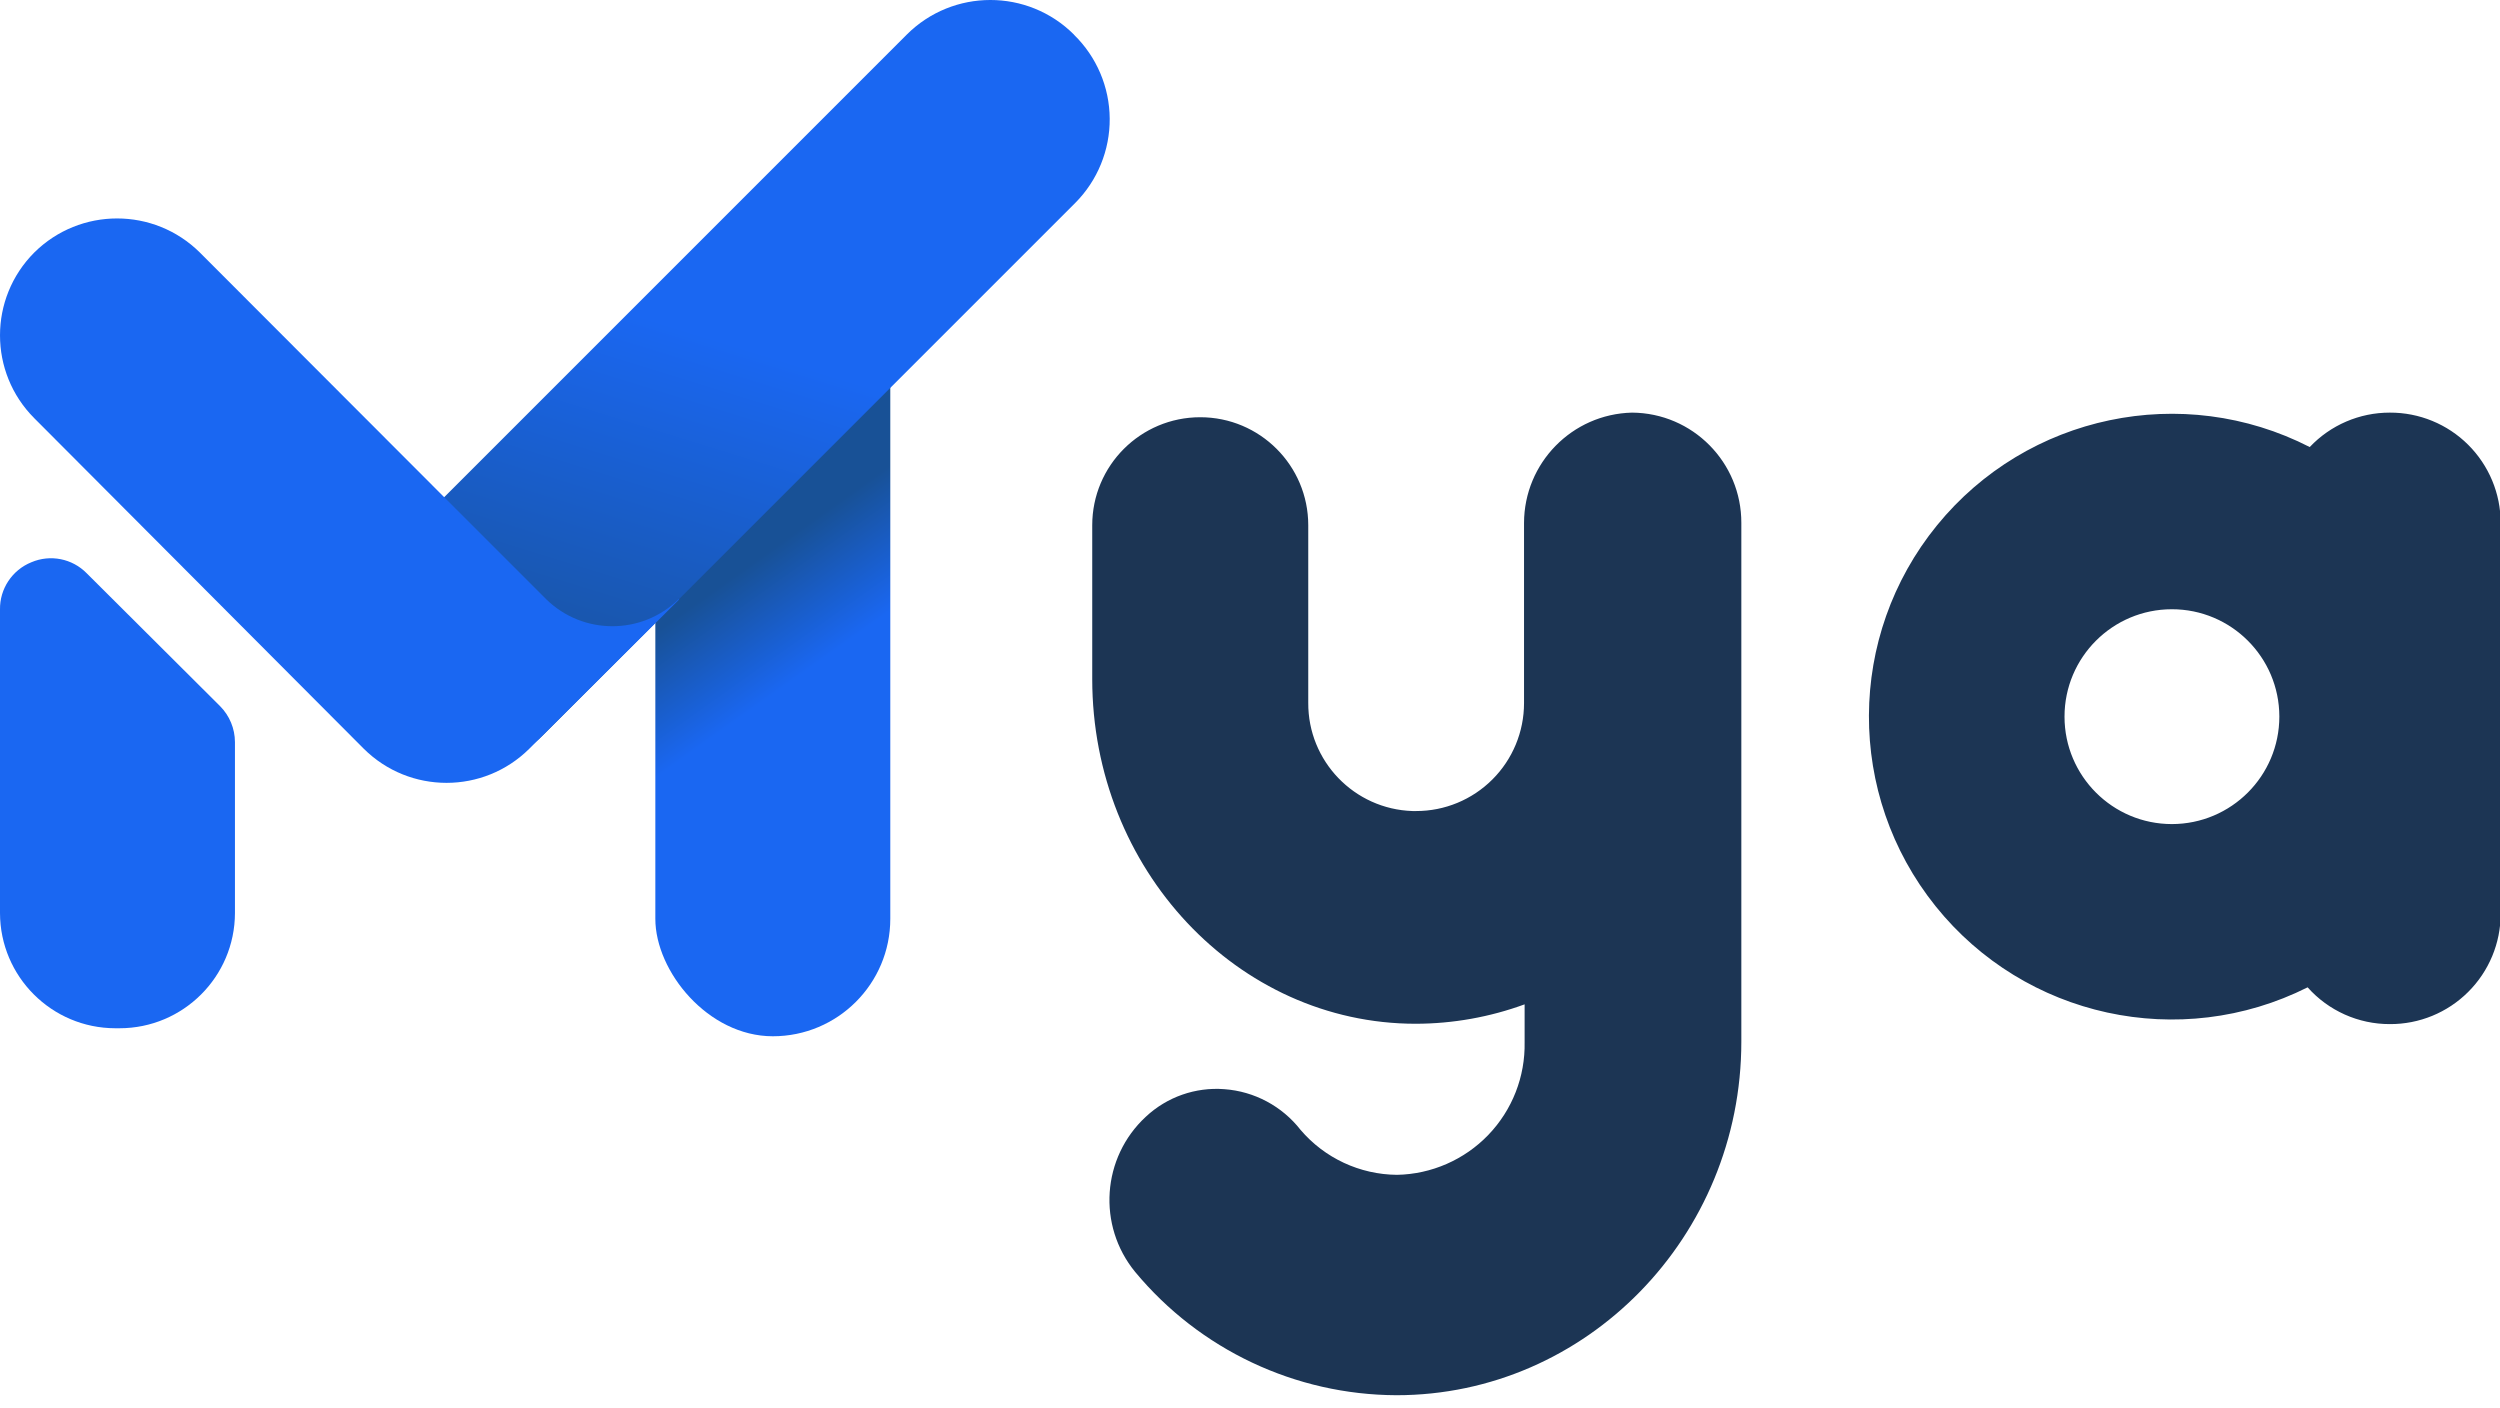
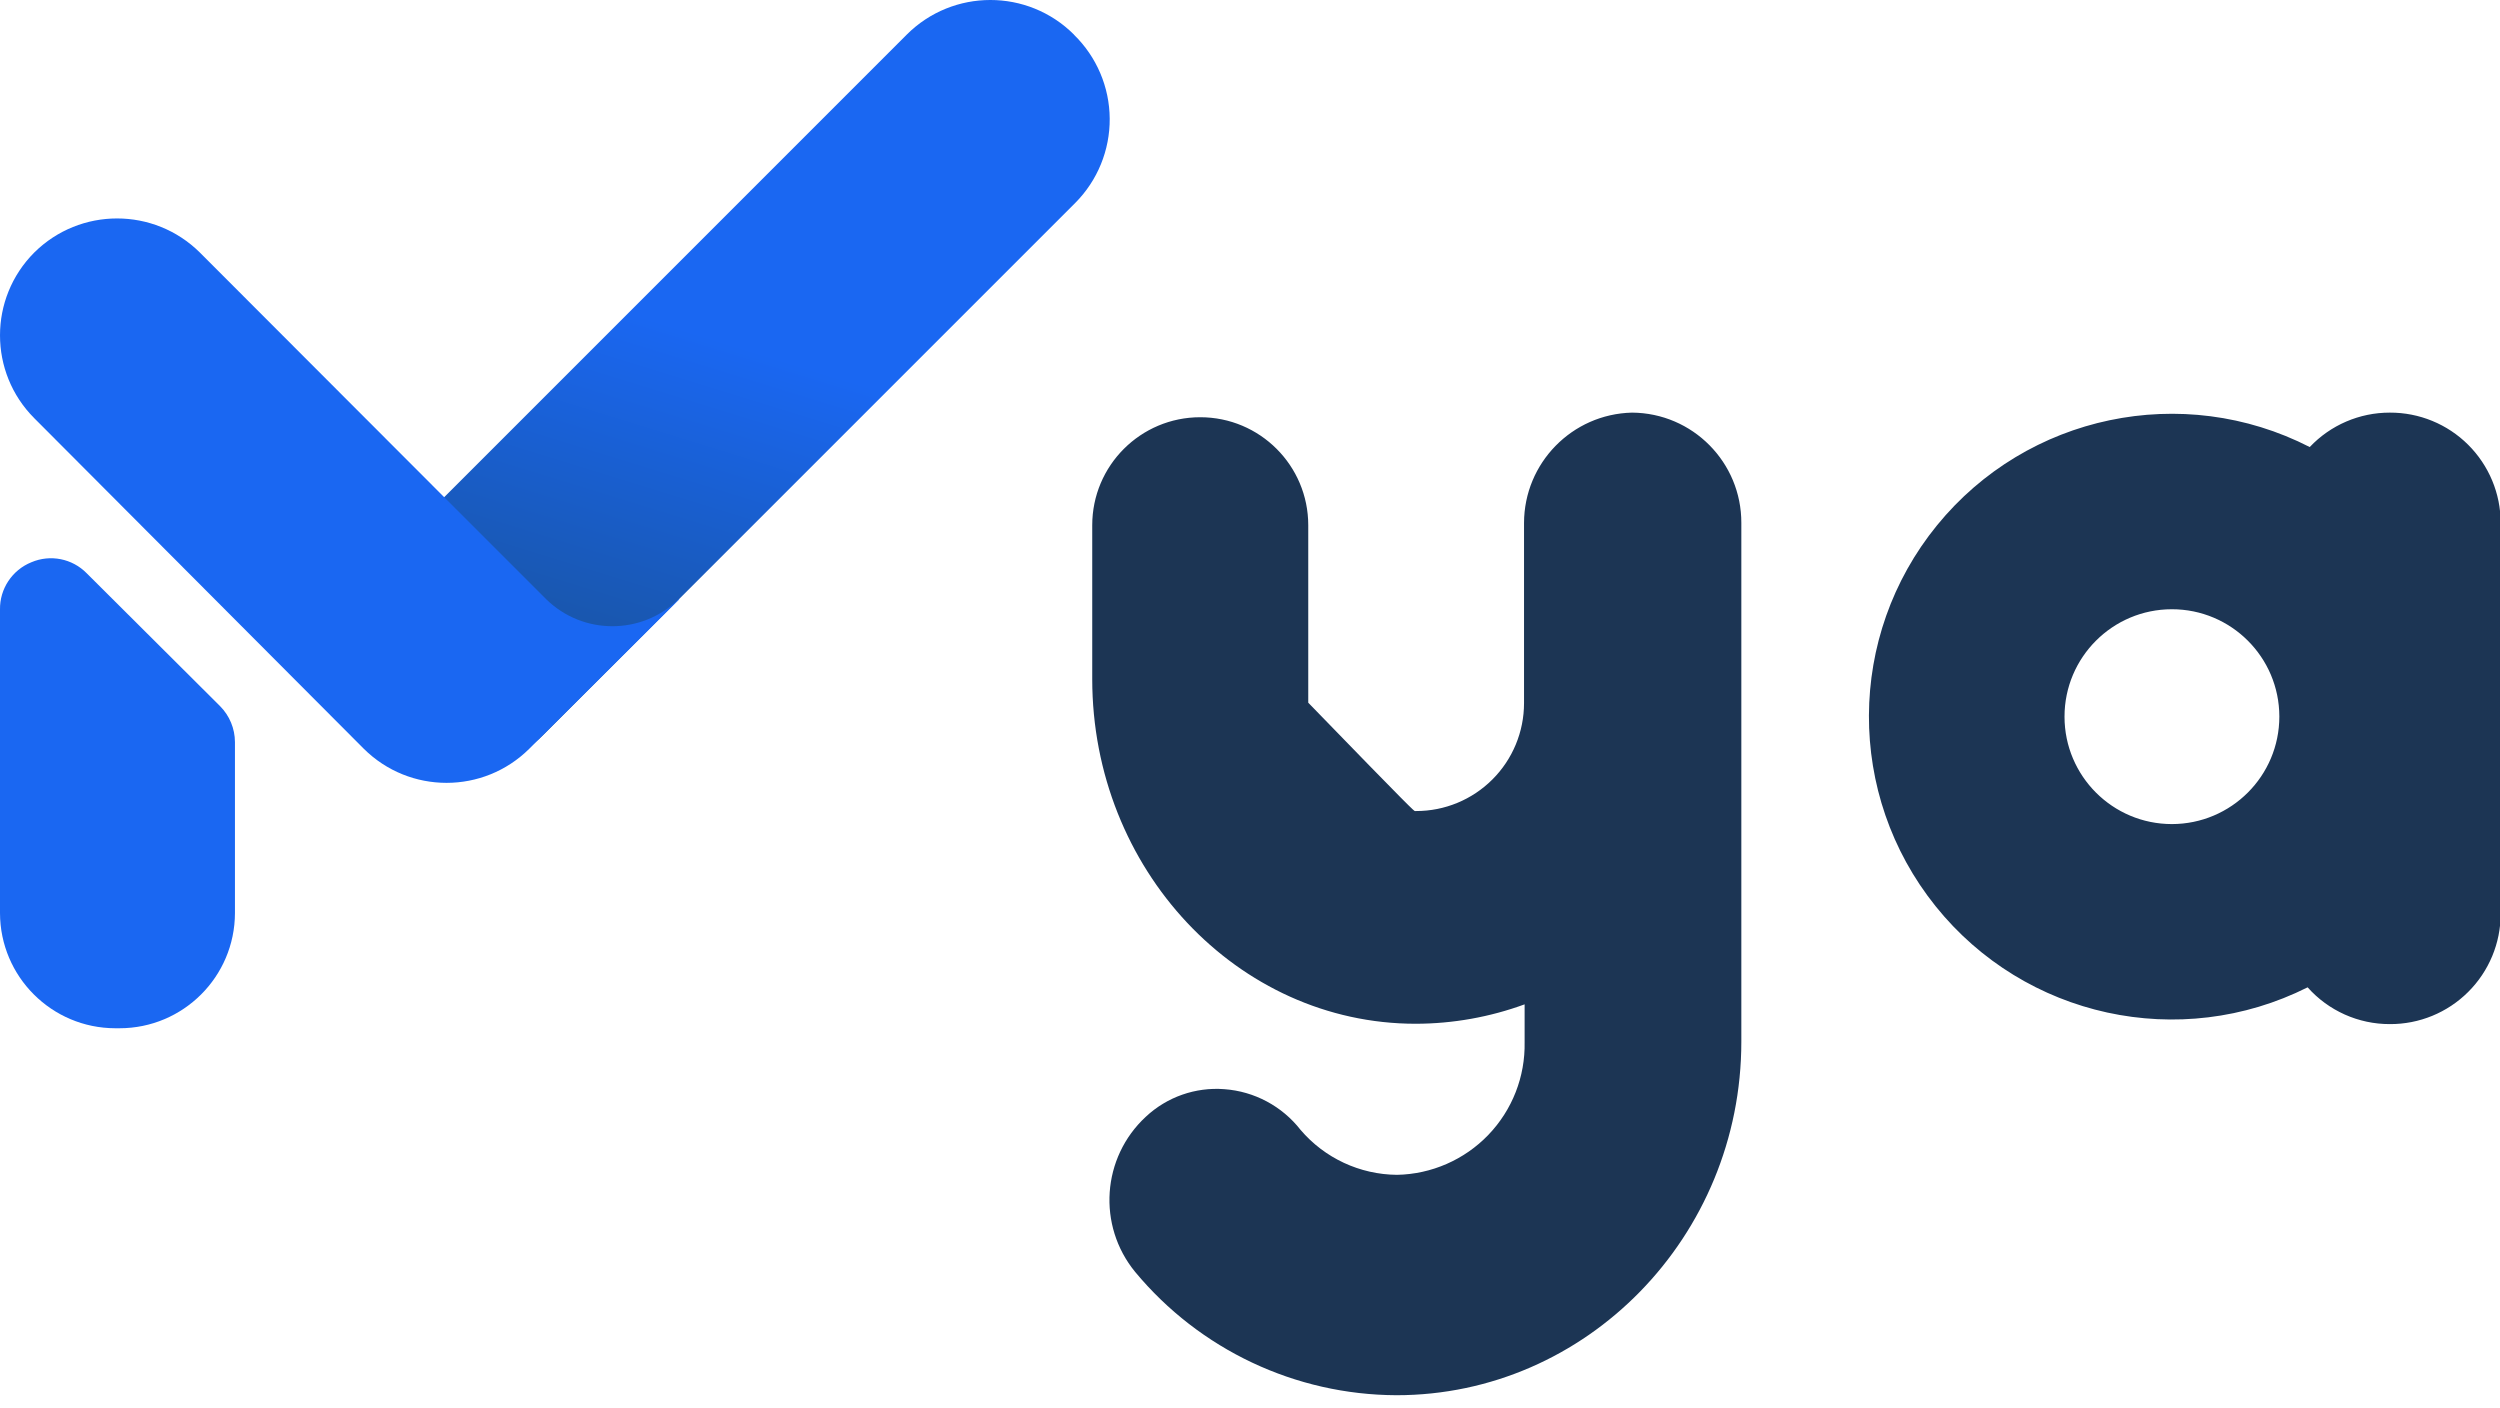
<svg xmlns="http://www.w3.org/2000/svg" width="103px" height="58px" viewBox="0 0 103 58" version="1.1">
  <title>Mya-Logo@2x</title>
  <desc>Created with Sketch.</desc>
  <defs>
    <linearGradient x1="47.656%" y1="38.924%" x2="51.434%" y2="56.783%" id="linearGradient-1">
      <stop stop-color="#185196" offset="0%" />
      <stop stop-color="#1A67F2" offset="100%" />
    </linearGradient>
    <linearGradient x1="36.038%" y1="95.655%" x2="60.328%" y2="16.191%" id="linearGradient-2">
      <stop stop-color="#185196" offset="0%" />
      <stop stop-color="#1A67F2" offset="64%" />
    </linearGradient>
  </defs>
  <g id="Mya-Logo" stroke="none" stroke-width="1" fill="none" fill-rule="evenodd">
-     <path d="M98.461,17 C99.67,16.995 100.831,17.471 101.687,18.323 C102.544,19.176 103.027,20.334 103.028,21.543 L103.028,37.651 C103.027,38.86 102.544,40.018 101.687,40.87 C100.831,41.723 99.67,42.199 98.461,42.193 C97.167,42.196 95.934,41.644 95.074,40.678 C89.814,43.317 83.426,41.923 79.744,37.333 C76.062,32.742 76.088,26.204 79.806,21.642 C83.524,17.081 89.923,15.738 95.161,18.418 C96.019,17.511 97.213,16.998 98.461,17 Z M89.483,33.952 C91.928,33.949 93.909,31.966 93.909,29.521 C93.906,27.078 91.923,25.099 89.48,25.101 C87.036,25.102 85.057,27.084 85.058,29.528 C85.059,31.971 87.04,33.952 89.483,33.952 Z M67.24,17 C69.737,17.016 71.751,19.05 71.743,21.547 L71.743,42.915 C71.743,50.947 65.363,57.483 57.531,57.483 C53.369,57.467 49.428,55.607 46.769,52.404 C45.201,50.492 45.393,47.69 47.208,46.01 C48.08,45.194 49.254,44.782 50.444,44.874 C51.68,44.964 52.821,45.574 53.583,46.551 C54.576,47.715 56.025,48.39 57.555,48.403 C58.978,48.376 60.332,47.784 61.318,46.759 C62.305,45.733 62.843,44.357 62.814,42.934 L62.814,41.379 C61.378,41.905 59.86,42.176 58.33,42.179 C50.98,42.179 45,35.809 45,27.976 L45,21.64 C45,19.182 46.992,17.19 49.45,17.19 C51.908,17.19 53.9,19.182 53.9,21.64 L53.9,28.951 C53.885,31.358 55.792,33.339 58.199,33.415 C58.231,33.418 58.264,33.418 58.296,33.415 L58.34,33.415 C59.52,33.417 60.652,32.949 61.486,32.115 C62.321,31.282 62.79,30.15 62.79,28.97 L62.79,21.547 C62.795,19.076 64.769,17.058 67.24,17 Z" id="Shape" fill="#1C3554" fill-rule="nonzero" />
+     <path d="M98.461,17 C99.67,16.995 100.831,17.471 101.687,18.323 C102.544,19.176 103.027,20.334 103.028,21.543 L103.028,37.651 C103.027,38.86 102.544,40.018 101.687,40.87 C100.831,41.723 99.67,42.199 98.461,42.193 C97.167,42.196 95.934,41.644 95.074,40.678 C89.814,43.317 83.426,41.923 79.744,37.333 C76.062,32.742 76.088,26.204 79.806,21.642 C83.524,17.081 89.923,15.738 95.161,18.418 C96.019,17.511 97.213,16.998 98.461,17 Z M89.483,33.952 C91.928,33.949 93.909,31.966 93.909,29.521 C93.906,27.078 91.923,25.099 89.48,25.101 C87.036,25.102 85.057,27.084 85.058,29.528 C85.059,31.971 87.04,33.952 89.483,33.952 Z M67.24,17 C69.737,17.016 71.751,19.05 71.743,21.547 L71.743,42.915 C71.743,50.947 65.363,57.483 57.531,57.483 C53.369,57.467 49.428,55.607 46.769,52.404 C45.201,50.492 45.393,47.69 47.208,46.01 C48.08,45.194 49.254,44.782 50.444,44.874 C51.68,44.964 52.821,45.574 53.583,46.551 C54.576,47.715 56.025,48.39 57.555,48.403 C58.978,48.376 60.332,47.784 61.318,46.759 C62.305,45.733 62.843,44.357 62.814,42.934 L62.814,41.379 C61.378,41.905 59.86,42.176 58.33,42.179 C50.98,42.179 45,35.809 45,27.976 L45,21.64 C45,19.182 46.992,17.19 49.45,17.19 C51.908,17.19 53.9,19.182 53.9,21.64 L53.9,28.951 C58.231,33.418 58.264,33.418 58.296,33.415 L58.34,33.415 C59.52,33.417 60.652,32.949 61.486,32.115 C62.321,31.282 62.79,30.15 62.79,28.97 L62.79,21.547 C62.795,19.076 64.769,17.058 67.24,17 Z" id="Shape" fill="#1C3554" fill-rule="nonzero" />
    <g id="Group">
-       <rect id="Rectangle" fill="url(#linearGradient-1)" x="27" y="10" width="9.68" height="32.694" rx="4.84" />
      <path d="M44.249,1.427 C42.346,-0.476 39.261,-0.476 37.357,1.427 L15.425,23.36 C13.525,25.263 13.525,28.344 15.425,30.247 L15.473,30.295 C17.377,32.198 20.462,32.198 22.365,30.295 L44.298,8.363 C45.217,7.441 45.729,6.189 45.72,4.887 C45.711,3.585 45.181,2.341 44.249,1.432 L44.249,1.427 Z" id="Path" fill="url(#linearGradient-2)" />
      <path d="M9.066,29.092 L3.573,23.619 C2.978,23.012 2.073,22.832 1.292,23.165 C0.5,23.486 -0.014,24.26 0,25.115 L0,37.617 C0.006,40.238 2.131,42.361 4.752,42.364 L4.923,42.364 C7.546,42.364 9.675,40.24 9.68,37.617 L9.68,30.574 C9.678,30.018 9.458,29.486 9.066,29.092 Z" id="Path" fill="#1A67F2" />
      <path d="M27.959,24.686 C26.443,26.172 24.017,26.172 22.501,24.686 L18.767,20.952 L18.767,20.952 L8.235,10.405 C6.346,8.532 3.3,8.532 1.411,10.405 C-0.47,12.291 -0.47,15.343 1.411,17.229 L14.985,30.846 C16.873,32.723 19.921,32.723 21.809,30.846 L27.984,24.695 L27.959,24.686 Z" id="Path" fill="#1A67F2" />
    </g>
  </g>
</svg>